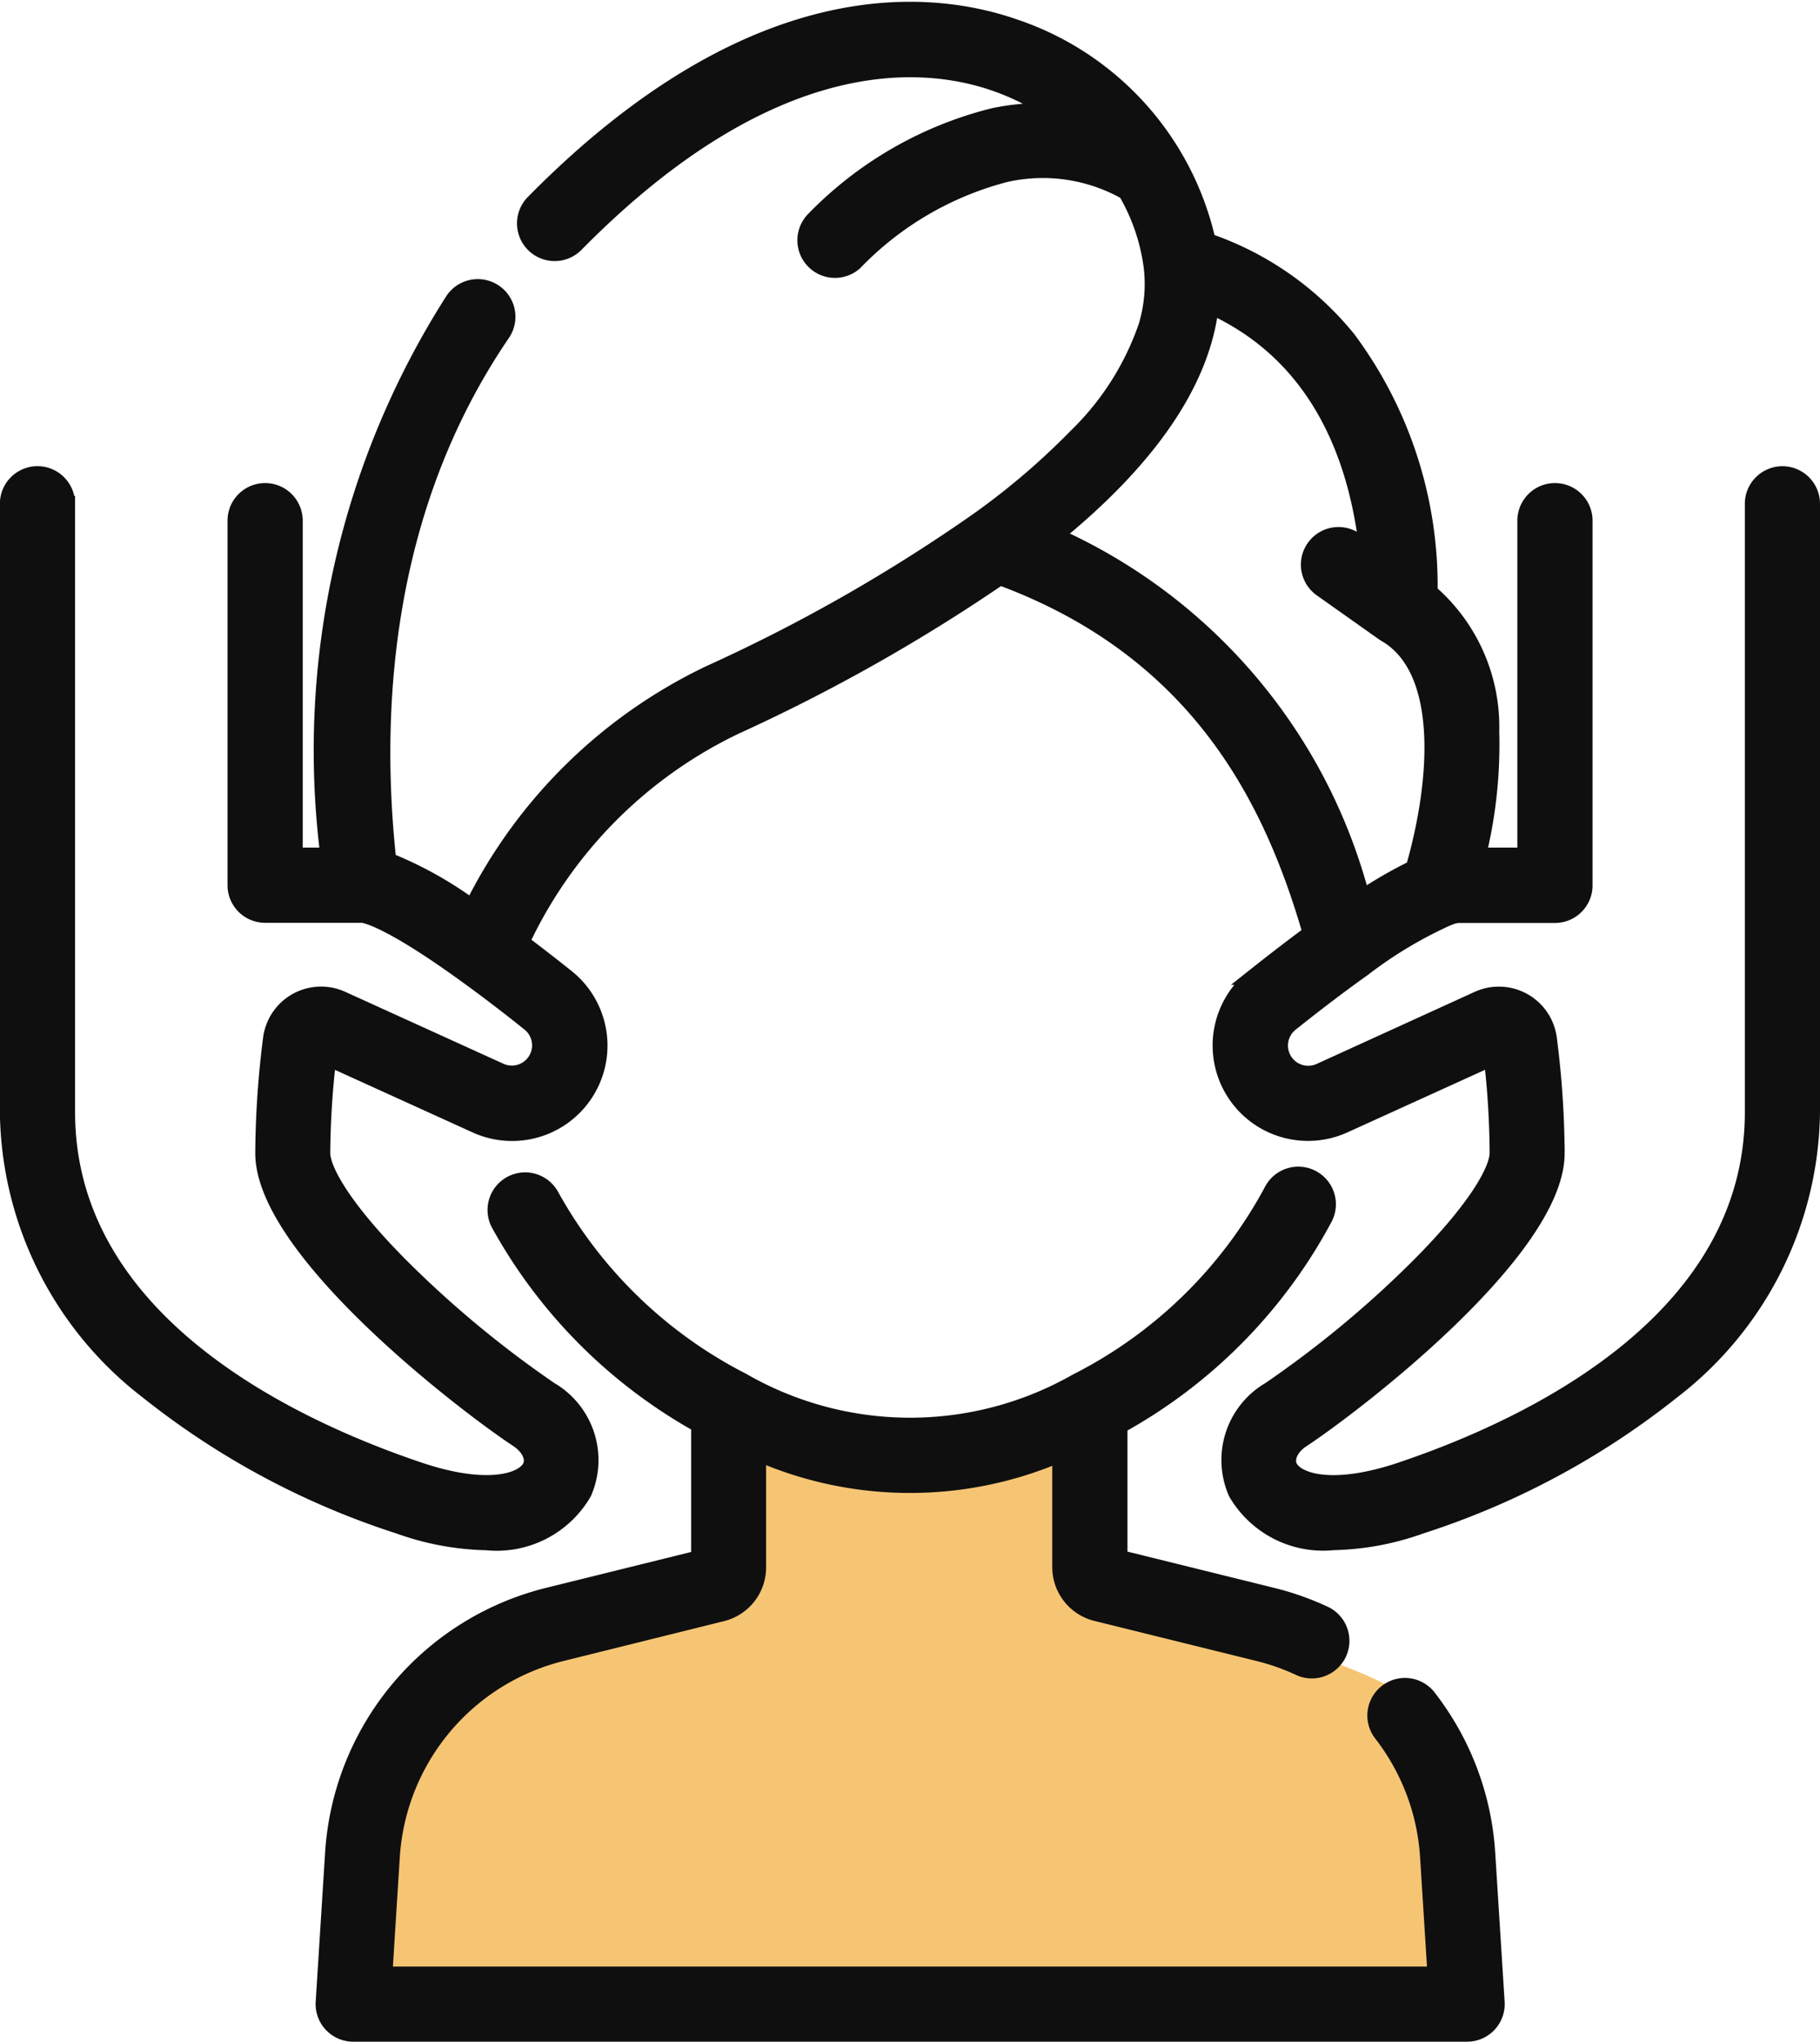
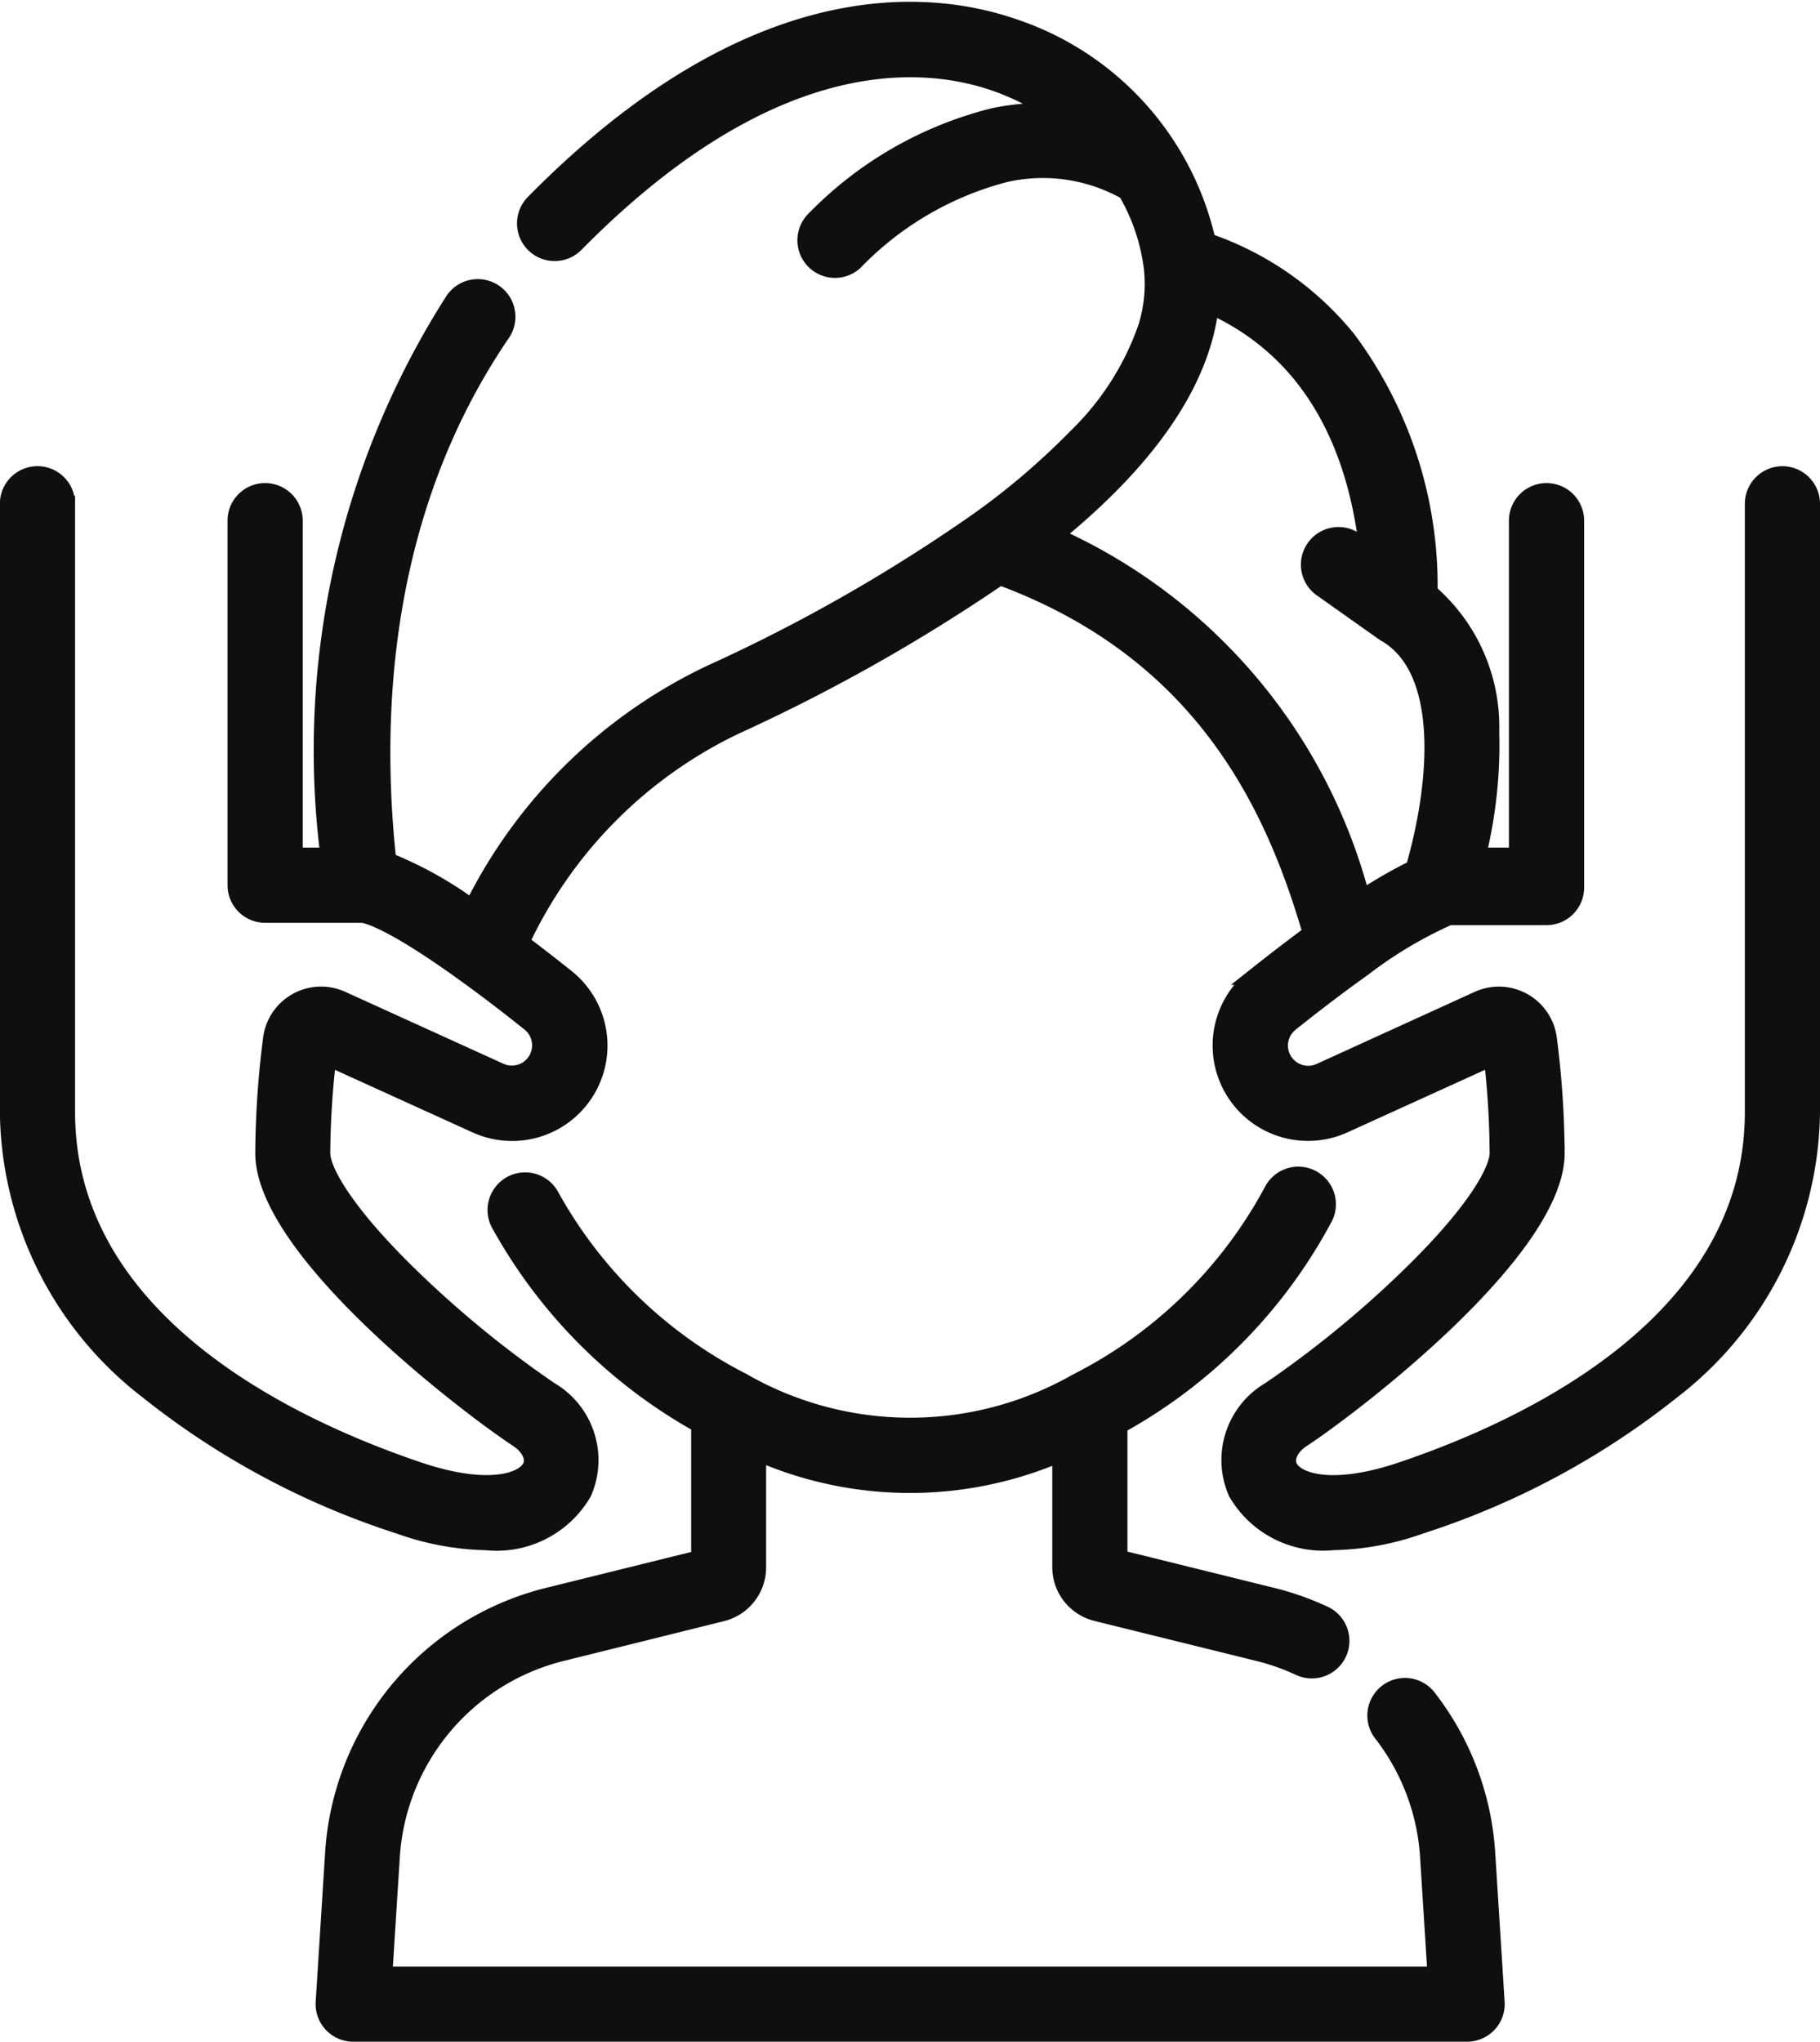
<svg xmlns="http://www.w3.org/2000/svg" width="45.795" height="51.358" viewBox="0 0 45.795 51.358">
  <g id="Spa" transform="translate(-18701.801 1807.245)">
-     <path id="Path_31557" data-name="Path 31557" d="M18720.2-1770.733v2.667l-2.8,1.2-4.4,1.6-2.268,3.467v5.2h28v-3.333l-1.2-3.2s1.332-.933-1.734-2.133a33.5,33.5,0,0,0-5.066-1.6l-1.732-1.2v-2.667Z" fill="#f6c574" />
    <g id="massage" transform="translate(18674.262 -1807)">
      <g id="Group_21863" data-name="Group 21863" transform="translate(35.672 29.289)">
        <g id="Group_21862" data-name="Group 21862" transform="translate(0)">
          <path id="Path_31555" data-name="Path 31555" d="M137.054,315.371l-.237-3.751a7.106,7.106,0,0,0-1.5-3.941.746.746,0,0,0-1.175.918,5.62,5.62,0,0,1,1.184,3.117l.187,2.958H109.067l.187-2.958a5.642,5.642,0,0,1,4.279-5.124l4.028-1a1.194,1.194,0,0,0,.91-1.161V301.56a9.529,9.529,0,0,0,7.6.018v2.844a1.194,1.194,0,0,0,.909,1.162l4.075,1.007a5.631,5.631,0,0,1,1.014.355.746.746,0,1,0,.625-1.354,7.115,7.115,0,0,0-1.282-.45l-3.849-.951v-3.32a12.92,12.92,0,0,0,5.167-5.241.746.746,0,0,0-1.322-.691,11.444,11.444,0,0,1-4.93,4.821,8.461,8.461,0,0,1-8.407-.023,11.458,11.458,0,0,1-4.818-4.67.746.746,0,0,0-1.312.709,12.938,12.938,0,0,0,5.044,5.07V304.2l-3.8.94a7.134,7.134,0,0,0-5.411,6.478l-.237,3.751a.746.746,0,0,0,.744.793H136.31a.746.746,0,0,0,.744-.793Z" transform="translate(-107.527 -294.54)" fill="#0f0f0f" stroke="#0f0f0f" stroke-width="0.4" />
        </g>
      </g>
      <g id="Group_21865" data-name="Group 21865" transform="translate(27.738 0)">
        <g id="Group_21864" data-name="Group 21864" transform="translate(0 0)">
-           <path id="Path_31556" data-name="Path 31556" d="M72.389,11.682a.746.746,0,0,0-.746.746v15.3c0,5.231-5.535,7.885-8.834,9-1.754.594-2.65.279-2.824-.078-.1-.212.03-.5.324-.689,1.27-.835,6.4-4.742,6.4-7.2a23.53,23.53,0,0,0-.195-2.875,1.27,1.27,0,0,0-1.786-1L60.749,26.7a.709.709,0,0,1-.735-1.2c.71-.566,1.306-1.014,1.806-1.369l.018-.013a10.674,10.674,0,0,1,2.129-1.276l.044-.016a.8.8,0,0,1,.212-.055h2.442a.746.746,0,0,0,.746-.746V12.852a.746.746,0,0,0-1.492,0v8.423H64.73a11.684,11.684,0,0,0,.333-3.116,4.474,4.474,0,0,0-1.551-3.511,10.4,10.4,0,0,0-2.051-6.361A7.789,7.789,0,0,0,57.929,5.82,7.4,7.4,0,0,0,53.064.433c-2.156-.749-6.594-1.171-12.1,4.416A.746.746,0,0,0,42.027,5.9c4.929-5,8.724-4.686,10.547-4.053a6.153,6.153,0,0,1,1.405.7,6.085,6.085,0,0,0-1.441.126,9.5,9.5,0,0,0-4.518,2.6.746.746,0,0,0,1.023,1.085,8.084,8.084,0,0,1,3.8-2.221,4.26,4.26,0,0,1,3.028.445,5.026,5.026,0,0,1,.647,1.9,3.669,3.669,0,0,1,.018.629,3.778,3.778,0,0,1-.149.841,7.055,7.055,0,0,1-1.772,2.785,18.179,18.179,0,0,1-2.472,2.11h0a41.944,41.944,0,0,1-6.727,3.836,12.823,12.823,0,0,0-5.995,5.893A9.613,9.613,0,0,0,37.31,21.4c-.4-3.687-.166-8.809,2.867-13.254A.746.746,0,1,0,38.945,7.3,21.024,21.024,0,0,0,35.8,21.275h-.844V12.852a.746.746,0,1,0-1.492,0v9.169a.746.746,0,0,0,.746.746H36.65c.027,0,.587.037,2.659,1.543l.024.017c.439.32.944.7,1.527,1.168a.709.709,0,0,1-.735,1.2l-3.982-1.81a1.27,1.27,0,0,0-1.786,1,23.53,23.53,0,0,0-.195,2.875c0,2.459,5.132,6.366,6.4,7.2.294.194.427.477.324.689-.174.357-1.07.672-2.824.078-3.3-1.116-8.834-3.77-8.834-9v-15.3a.746.746,0,1,0-1.492,0v15.3a8.979,8.979,0,0,0,3.506,7.013,19.943,19.943,0,0,0,6.342,3.4,6.905,6.905,0,0,0,2.192.409,2.532,2.532,0,0,0,2.45-1.246,2.047,2.047,0,0,0-.845-2.59,26.536,26.536,0,0,1-3.632-2.992c-1.548-1.529-2.1-2.534-2.1-2.963A21.508,21.508,0,0,1,35.8,26.37l3.708,1.685a2.2,2.2,0,0,0,2.282-3.725c-.409-.326-.783-.615-1.129-.875a11.336,11.336,0,0,1,5.391-5.432A44.561,44.561,0,0,0,52.7,14.274c5.054,1.864,6.868,5.673,7.819,8.954-.427.314-.9.677-1.433,1.1a2.2,2.2,0,0,0,2.282,3.725l3.707-1.685a21.51,21.51,0,0,1,.146,2.388c0,.43-.551,1.434-2.1,2.963a26.517,26.517,0,0,1-3.632,2.992,2.047,2.047,0,0,0-.845,2.59,2.532,2.532,0,0,0,2.45,1.246,6.907,6.907,0,0,0,2.192-.409,19.944,19.944,0,0,0,6.342-3.4,8.979,8.979,0,0,0,3.506-7.013v-15.3A.746.746,0,0,0,72.389,11.682Zm-18.3,1.542c1.8-1.466,3.654-3.467,3.916-5.769,2.678,1.214,3.657,3.729,3.932,6.093l-.289-.2a.746.746,0,0,0-.859,1.22l1.555,1.1.026.016c.01.007.02.014.03.02,1.527.882,1.352,3.648.709,5.887a11.3,11.3,0,0,0-1.3.748A13.792,13.792,0,0,0,54.088,13.225Z" transform="translate(-27.738 0)" fill="#0f0f0f" stroke="#0f0f0f" stroke-width="0.4" />
+           <path id="Path_31556" data-name="Path 31556" d="M72.389,11.682a.746.746,0,0,0-.746.746v15.3c0,5.231-5.535,7.885-8.834,9-1.754.594-2.65.279-2.824-.078-.1-.212.03-.5.324-.689,1.27-.835,6.4-4.742,6.4-7.2a23.53,23.53,0,0,0-.195-2.875,1.27,1.27,0,0,0-1.786-1L60.749,26.7a.709.709,0,0,1-.735-1.2c.71-.566,1.306-1.014,1.806-1.369l.018-.013a10.674,10.674,0,0,1,2.129-1.276l.044-.016h2.442a.746.746,0,0,0,.746-.746V12.852a.746.746,0,0,0-1.492,0v8.423H64.73a11.684,11.684,0,0,0,.333-3.116,4.474,4.474,0,0,0-1.551-3.511,10.4,10.4,0,0,0-2.051-6.361A7.789,7.789,0,0,0,57.929,5.82,7.4,7.4,0,0,0,53.064.433c-2.156-.749-6.594-1.171-12.1,4.416A.746.746,0,0,0,42.027,5.9c4.929-5,8.724-4.686,10.547-4.053a6.153,6.153,0,0,1,1.405.7,6.085,6.085,0,0,0-1.441.126,9.5,9.5,0,0,0-4.518,2.6.746.746,0,0,0,1.023,1.085,8.084,8.084,0,0,1,3.8-2.221,4.26,4.26,0,0,1,3.028.445,5.026,5.026,0,0,1,.647,1.9,3.669,3.669,0,0,1,.018.629,3.778,3.778,0,0,1-.149.841,7.055,7.055,0,0,1-1.772,2.785,18.179,18.179,0,0,1-2.472,2.11h0a41.944,41.944,0,0,1-6.727,3.836,12.823,12.823,0,0,0-5.995,5.893A9.613,9.613,0,0,0,37.31,21.4c-.4-3.687-.166-8.809,2.867-13.254A.746.746,0,1,0,38.945,7.3,21.024,21.024,0,0,0,35.8,21.275h-.844V12.852a.746.746,0,1,0-1.492,0v9.169a.746.746,0,0,0,.746.746H36.65c.027,0,.587.037,2.659,1.543l.024.017c.439.32.944.7,1.527,1.168a.709.709,0,0,1-.735,1.2l-3.982-1.81a1.27,1.27,0,0,0-1.786,1,23.53,23.53,0,0,0-.195,2.875c0,2.459,5.132,6.366,6.4,7.2.294.194.427.477.324.689-.174.357-1.07.672-2.824.078-3.3-1.116-8.834-3.77-8.834-9v-15.3a.746.746,0,1,0-1.492,0v15.3a8.979,8.979,0,0,0,3.506,7.013,19.943,19.943,0,0,0,6.342,3.4,6.905,6.905,0,0,0,2.192.409,2.532,2.532,0,0,0,2.45-1.246,2.047,2.047,0,0,0-.845-2.59,26.536,26.536,0,0,1-3.632-2.992c-1.548-1.529-2.1-2.534-2.1-2.963A21.508,21.508,0,0,1,35.8,26.37l3.708,1.685a2.2,2.2,0,0,0,2.282-3.725c-.409-.326-.783-.615-1.129-.875a11.336,11.336,0,0,1,5.391-5.432A44.561,44.561,0,0,0,52.7,14.274c5.054,1.864,6.868,5.673,7.819,8.954-.427.314-.9.677-1.433,1.1a2.2,2.2,0,0,0,2.282,3.725l3.707-1.685a21.51,21.51,0,0,1,.146,2.388c0,.43-.551,1.434-2.1,2.963a26.517,26.517,0,0,1-3.632,2.992,2.047,2.047,0,0,0-.845,2.59,2.532,2.532,0,0,0,2.45,1.246,6.907,6.907,0,0,0,2.192-.409,19.944,19.944,0,0,0,6.342-3.4,8.979,8.979,0,0,0,3.506-7.013v-15.3A.746.746,0,0,0,72.389,11.682Zm-18.3,1.542c1.8-1.466,3.654-3.467,3.916-5.769,2.678,1.214,3.657,3.729,3.932,6.093l-.289-.2a.746.746,0,0,0-.859,1.22l1.555,1.1.026.016c.01.007.02.014.03.02,1.527.882,1.352,3.648.709,5.887a11.3,11.3,0,0,0-1.3.748A13.792,13.792,0,0,0,54.088,13.225Z" transform="translate(-27.738 0)" fill="#0f0f0f" stroke="#0f0f0f" stroke-width="0.4" />
        </g>
      </g>
    </g>
  </g>
</svg>